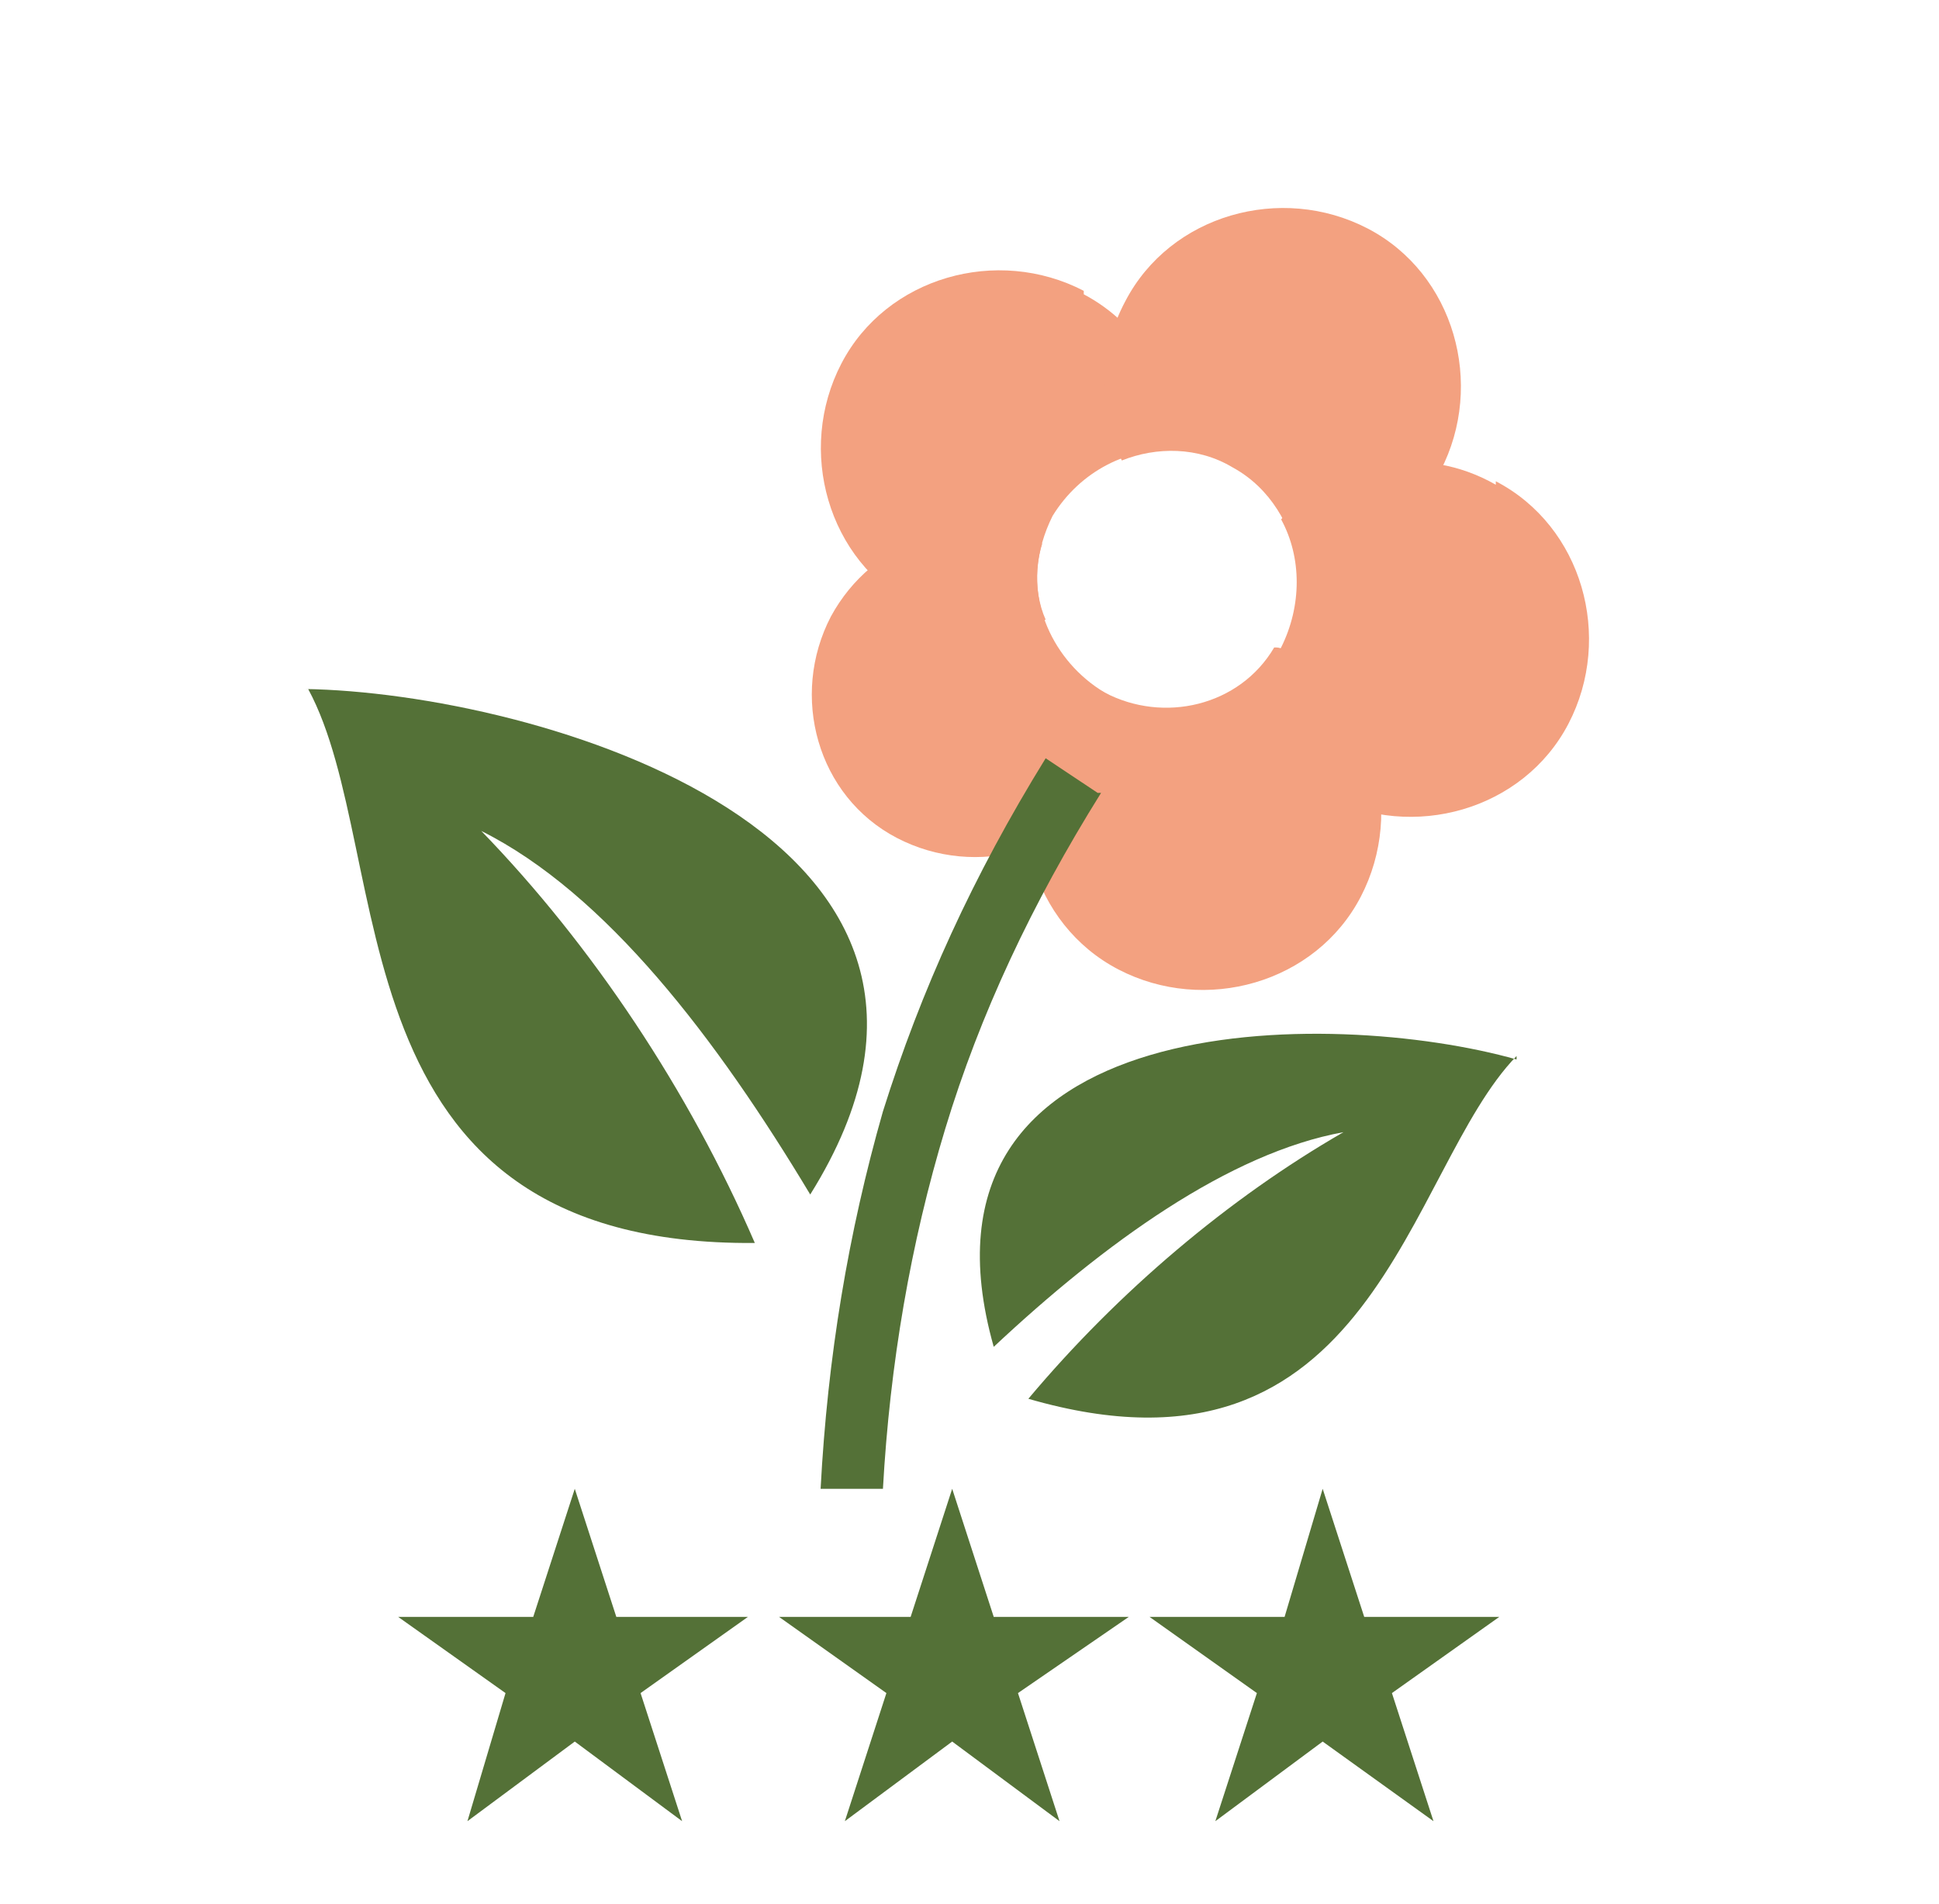
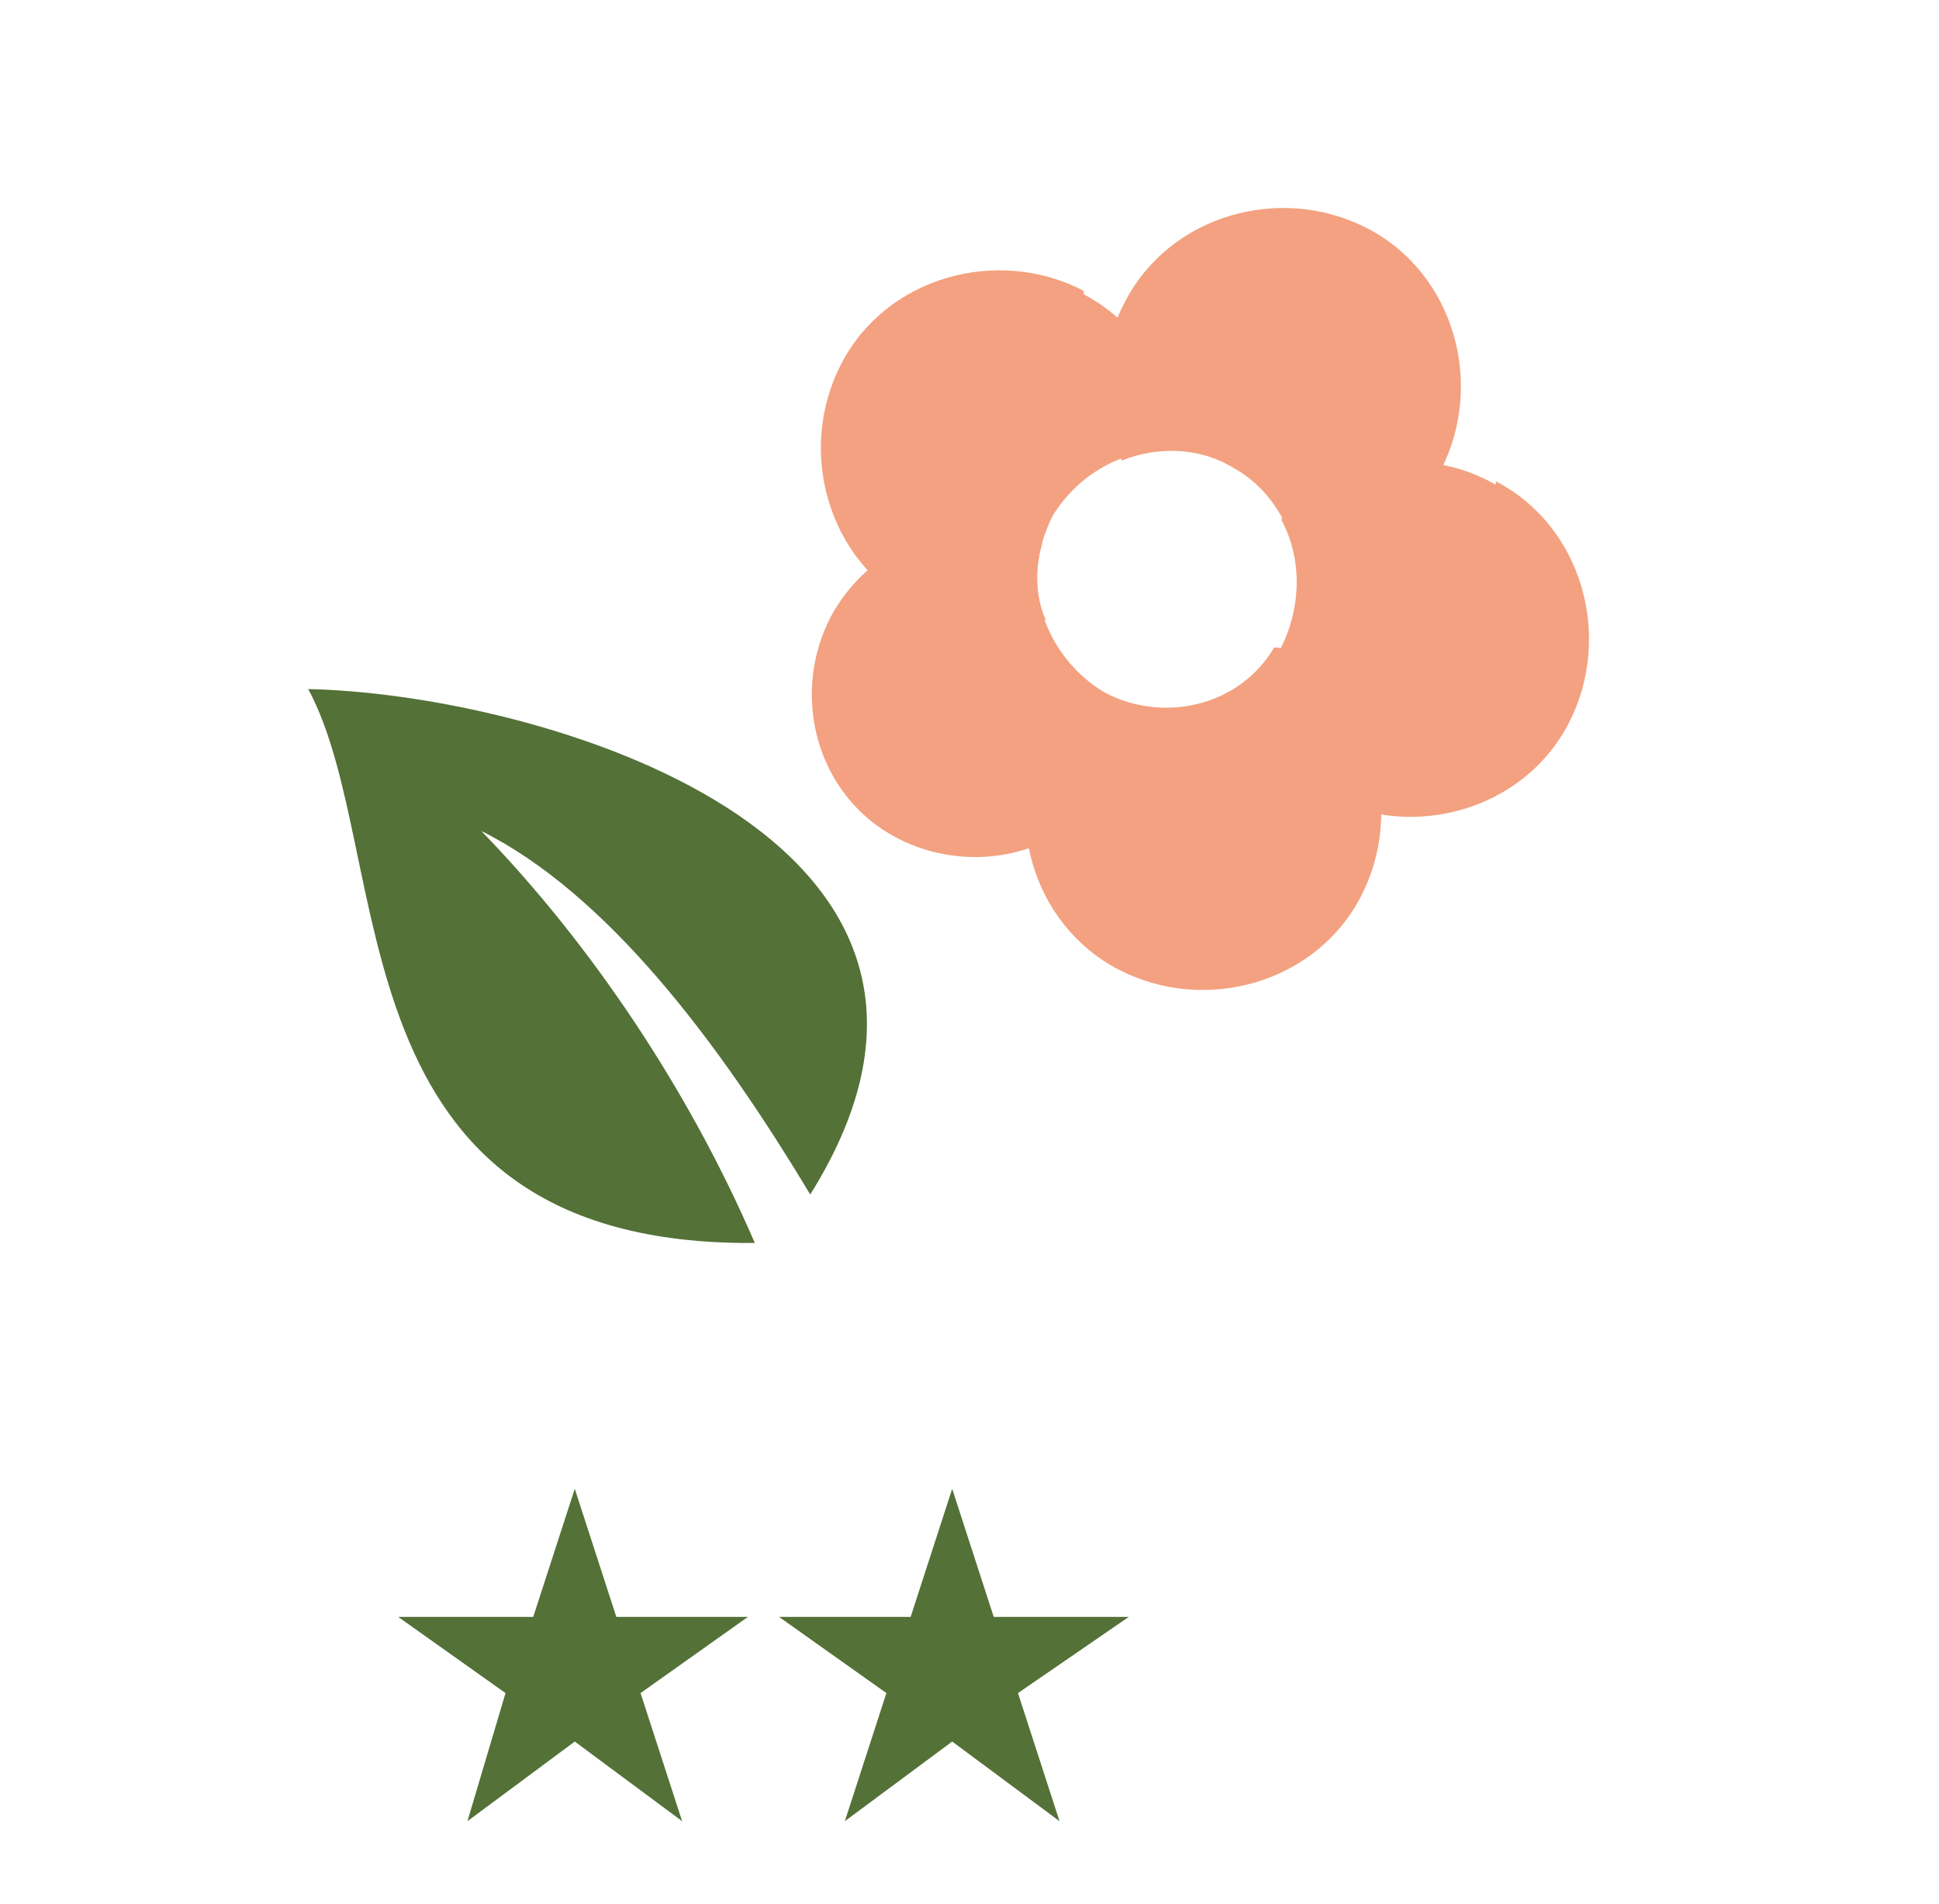
<svg xmlns="http://www.w3.org/2000/svg" width="56" height="55" viewBox="0 0 56 55" fill="none">
  <g id="longue-floraison 1">
    <g id="Group">
      <path id="Vector" fill-rule="evenodd" clip-rule="evenodd" d="M31.3 8.5C33 9.4 34 11.2 34 13C32.6 12.9 31.2 13.6 30.4 14.9C29.9 15.9 29.8 17 30.2 17.9C29 18.2 27.6 18.1 26.4 17.5C23.9 16.2 23 13 24.3 10.5C25.6 8 28.8 7.1 31.3 8.4V8.5Z" fill="#F3A180" />
      <path id="Vector_2" fill-rule="evenodd" clip-rule="evenodd" d="M39.5 6.6C42 7.9 42.9 11.1 41.6 13.6C40.7 15.2 39.2 16.1 37.5 16.3C37.3 15.2 36.7 14.1 35.6 13.5C34.6 12.9 33.4 12.9 32.4 13.3C31.7 11.9 31.7 10.2 32.5 8.7C33.8 6.2 37 5.3 39.5 6.6Z" fill="#F3A180" />
      <path id="Vector_3" fill-rule="evenodd" clip-rule="evenodd" d="M43.2 13.9C45.7 15.2 46.6 18.4 45.3 20.9C44 23.4 40.8 24.3 38.3 23C37.1 22.3 36.2 21.2 35.8 20C36.3 19.7 36.7 19.2 37 18.7C37.6 17.5 37.6 16.1 37 15C38.6 13.3 41.1 12.8 43.2 14V13.9Z" fill="#F3A180" />
      <path id="Vector_4" fill-rule="evenodd" clip-rule="evenodd" d="M37.2 18.9C39.7 20.2 40.6 23.4 39.3 25.9C38 28.4 34.8 29.3 32.3 28C29.8 26.7 28.9 23.5 30.2 21C30.5 20.5 30.9 20 31.3 19.6C31.5 19.8 31.7 19.9 31.9 20C33.6 20.9 35.8 20.4 36.8 18.7C36.9 18.7 37 18.7 37.1 18.8L37.2 18.9Z" fill="#F3A180" />
      <path id="Vector_5" fill-rule="evenodd" clip-rule="evenodd" d="M32.9 20.4C32.9 21 32.7 21.7 32.3 22.3C31.1 24.6 28.2 25.4 25.9 24.2C23.6 23 22.8 20.1 24 17.8C25.2 15.6 27.8 14.7 30.1 15.7C29.6 17.3 30.4 19.1 31.9 20C32.2 20.2 32.5 20.3 32.8 20.4H32.9Z" fill="#F3A180" />
      <path id="Vector_6" fill-rule="evenodd" clip-rule="evenodd" d="M8.9 19.9C11.5 24.7 9.4 36 21.8 35.9C19.9 31.5 17.1 27.3 13.9 24C17.5 25.8 20.7 30 23.4 34.5C29.9 24.1 15.4 20 8.8 19.9H8.9Z" fill="#547137" />
-       <path id="Vector_7" fill-rule="evenodd" clip-rule="evenodd" d="M43.8 30.5C40.6 33.8 39.7 43.3 29.7 40.4C32.3 37.3 35.5 34.6 38.8 32.7C35.5 33.3 31.9 35.9 28.7 38.9C25.9 29 38.5 29.1 43.8 30.6V30.5Z" fill="#547137" />
-       <path id="Vector_8" d="M31.8 22.9C29.8 26.1 28.3 29.3 27.3 32.6C26.3 35.9 25.7 39.4 25.5 43H23.7C23.9 39.2 24.5 35.6 25.5 32.1C26.6 28.6 28.1 25.3 30.2 21.9L31.7 22.9H31.8Z" fill="#547137" />
    </g>
    <g id="Group_2">
      <path id="Vector_9" fill-rule="evenodd" clip-rule="evenodd" d="M16.6 43L17.8 46.7H21.6L18.5 48.9L19.7 52.6L16.6 50.3L13.5 52.6L14.6 48.9L11.5 46.7H15.4L16.6 43Z" fill="#547137" />
      <path id="Vector_10" fill-rule="evenodd" clip-rule="evenodd" d="M27.5 43L28.7 46.7H32.6L29.4 48.9L30.6 52.6L27.5 50.3L24.4 52.6L25.6 48.9L22.5 46.7H26.3L27.5 43Z" fill="#547137" />
-       <path id="Vector_11" fill-rule="evenodd" clip-rule="evenodd" d="M38.2 43L39.4 46.7H43.3L40.2 48.9L41.4 52.6L38.2 50.3L35.1 52.6L36.3 48.9L33.2 46.7H37.1L38.2 43Z" fill="#547137" />
    </g>
  </g>
</svg>